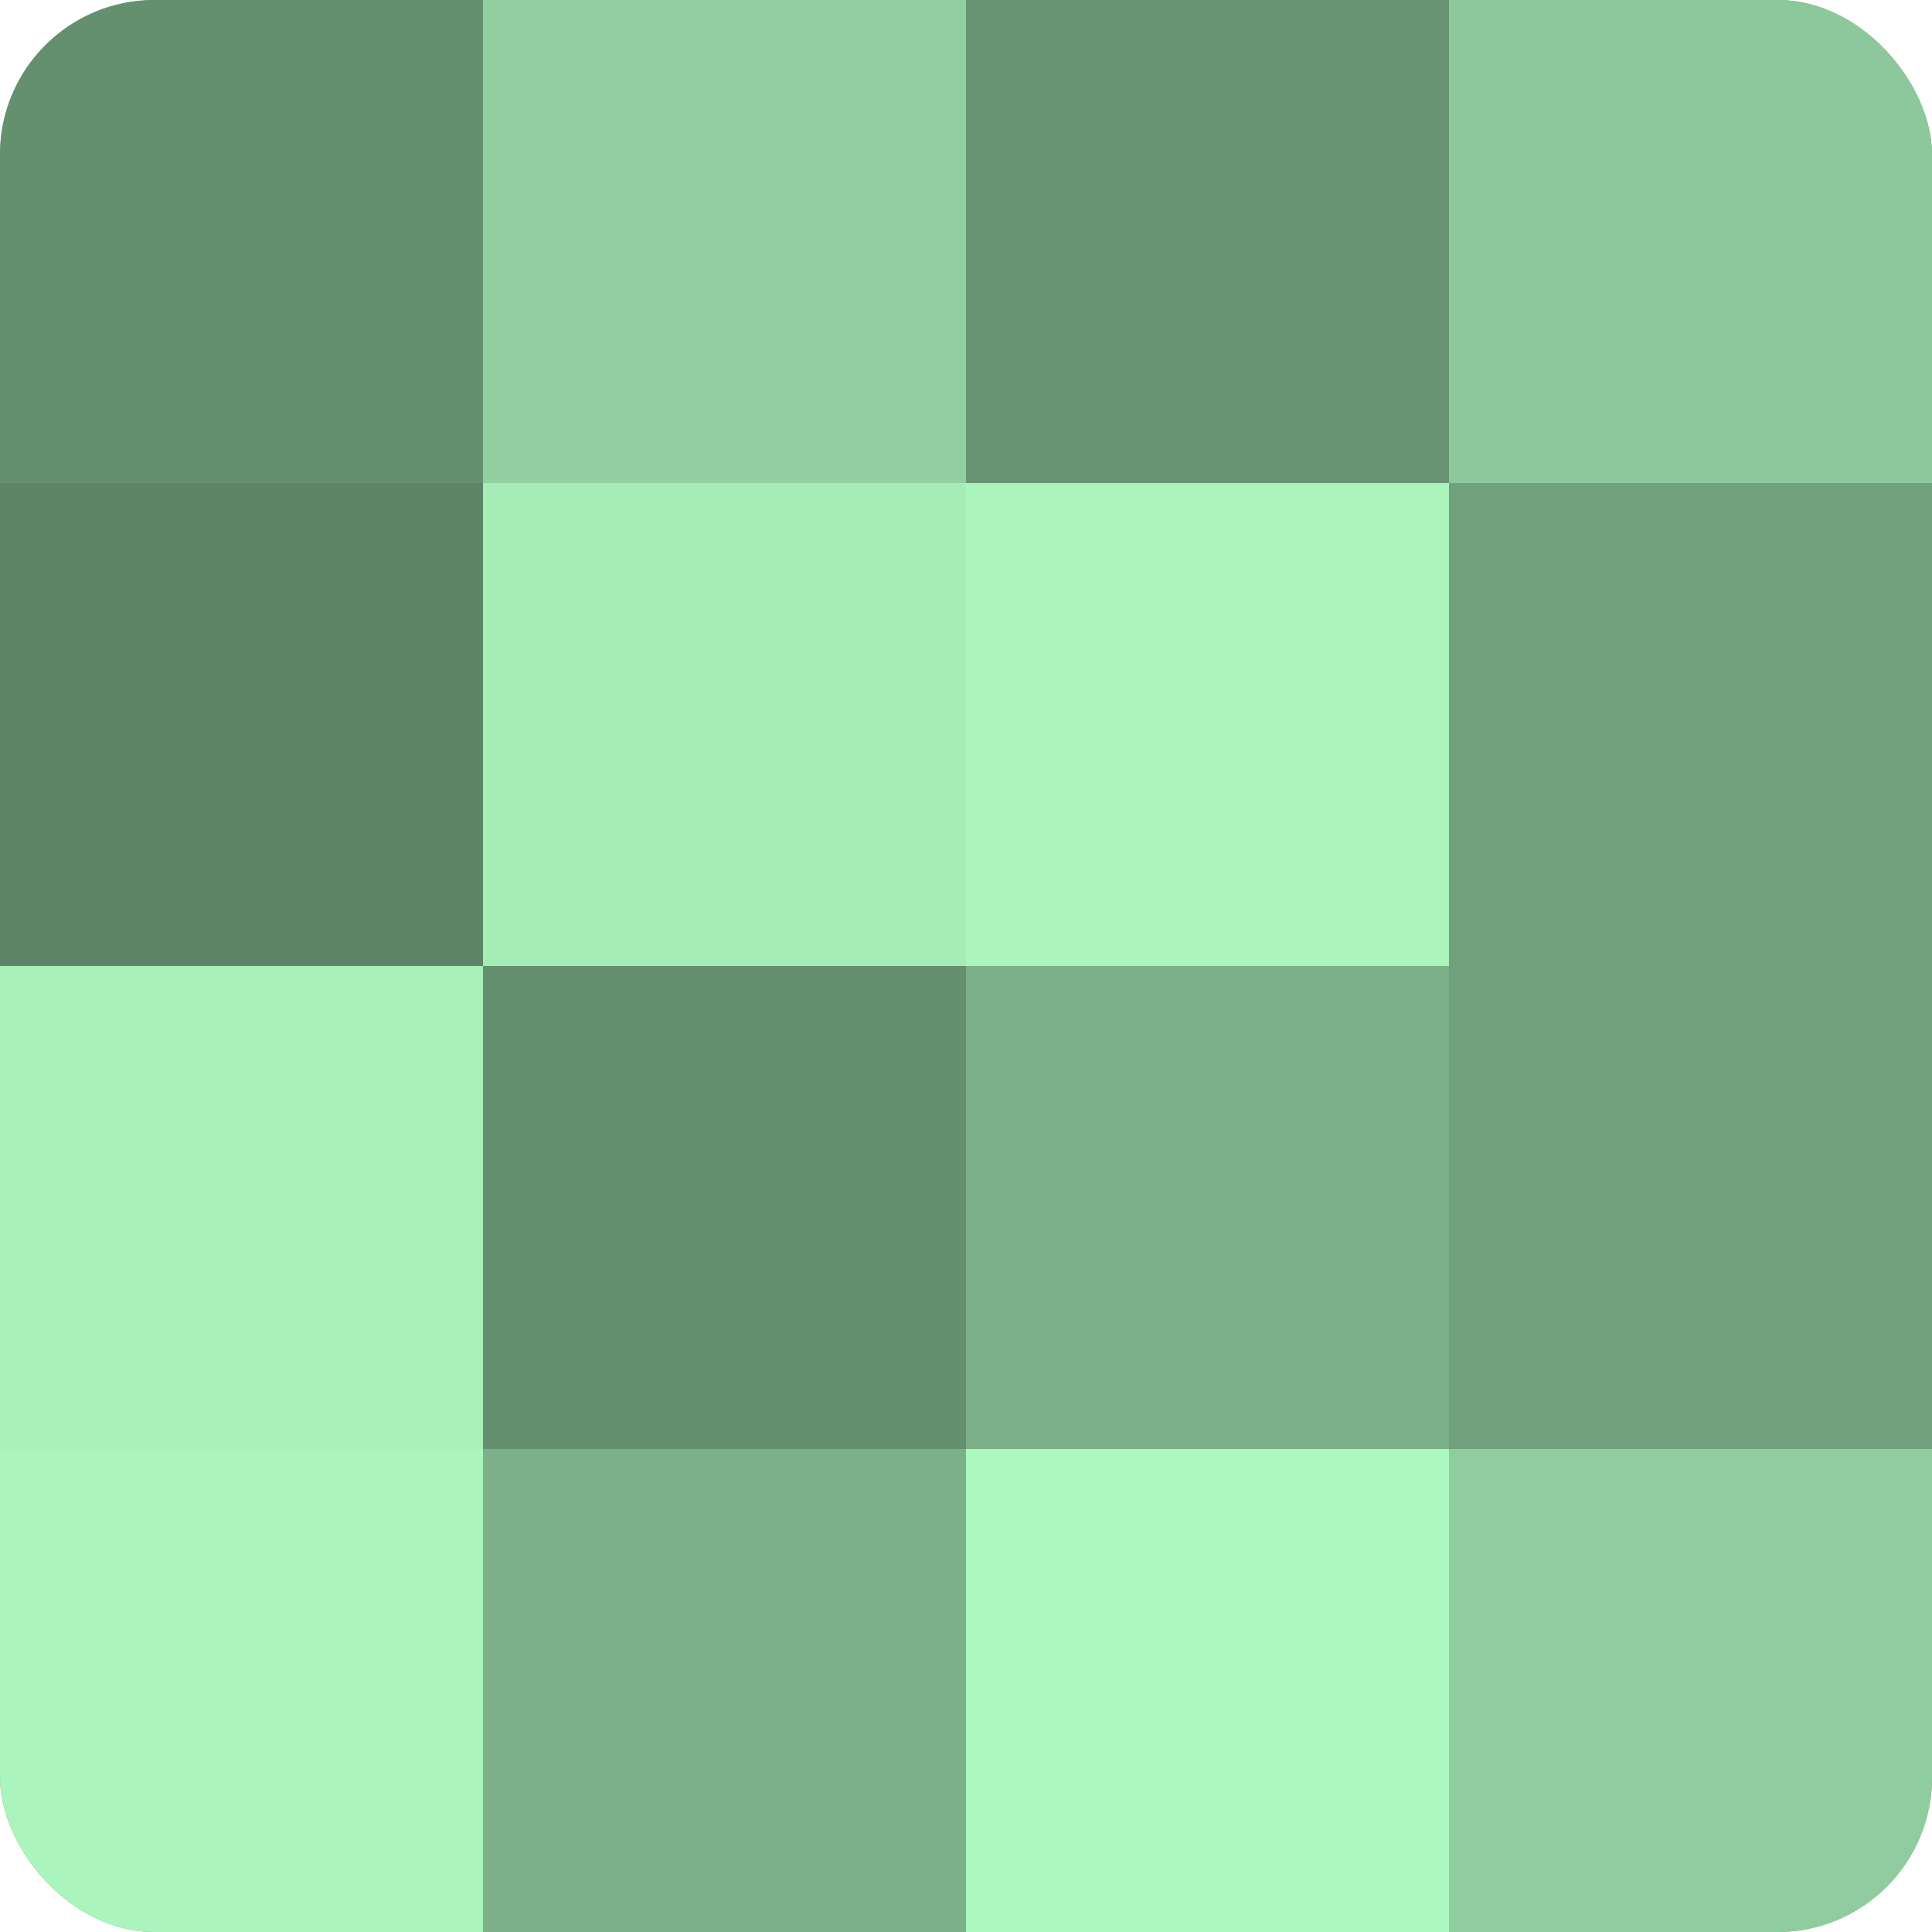
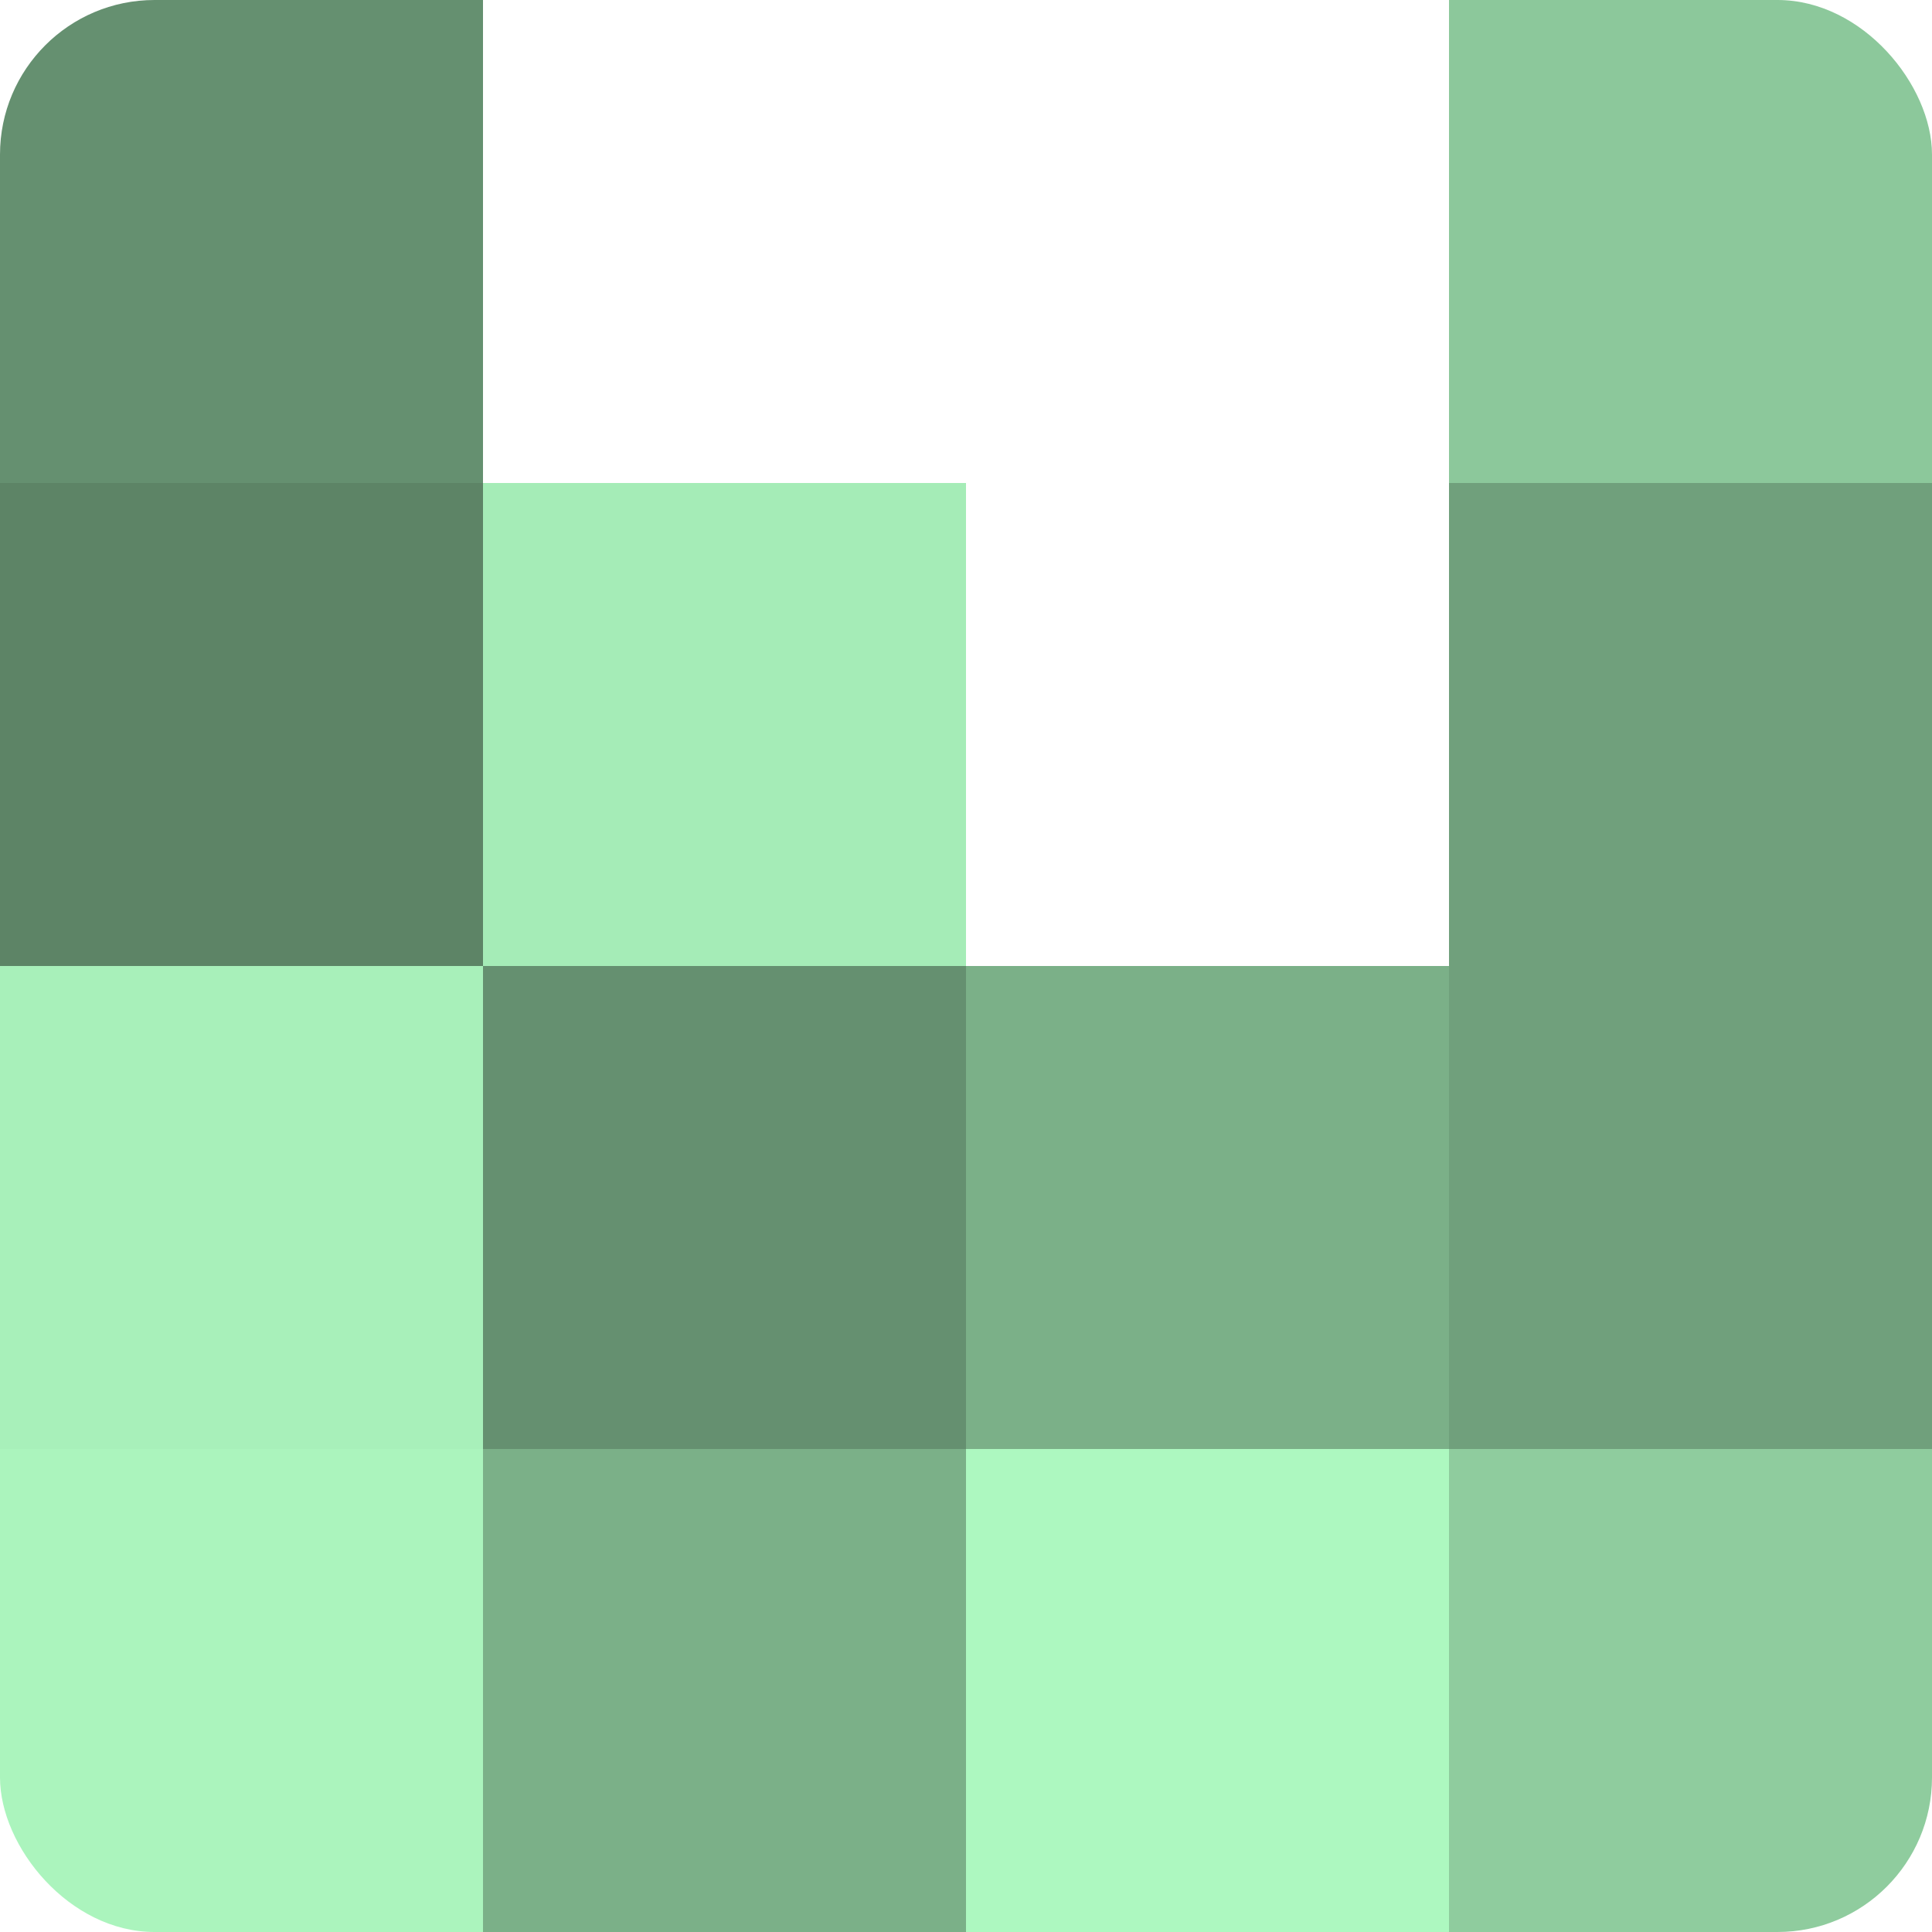
<svg xmlns="http://www.w3.org/2000/svg" width="60" height="60" viewBox="0 0 100 100" preserveAspectRatio="xMidYMid meet">
  <defs>
    <clipPath id="c" width="100" height="100">
      <rect width="100" height="100" rx="8" ry="8" />
    </clipPath>
  </defs>
  <g clip-path="url(#c)">
-     <rect width="100" height="100" fill="#70a07c" />
    <rect width="25" height="25" fill="#659070" />
    <rect y="25" width="25" height="25" fill="#5d8466" />
    <rect y="50" width="25" height="25" fill="#a8f0ba" />
    <rect y="75" width="25" height="25" fill="#abf4bd" />
-     <rect x="25" width="25" height="25" fill="#92d0a1" />
    <rect x="25" y="25" width="25" height="25" fill="#a5ecb7" />
    <rect x="25" y="50" width="25" height="25" fill="#659070" />
    <rect x="25" y="75" width="25" height="25" fill="#7bb088" />
-     <rect x="50" width="25" height="25" fill="#689473" />
-     <rect x="50" y="25" width="25" height="25" fill="#abf4bd" />
    <rect x="50" y="50" width="25" height="25" fill="#7bb088" />
    <rect x="50" y="75" width="25" height="25" fill="#adf8c0" />
    <rect x="75" width="25" height="25" fill="#8cc89b" />
    <rect x="75" y="25" width="25" height="25" fill="#70a07c" />
    <rect x="75" y="50" width="25" height="25" fill="#70a07c" />
    <rect x="75" y="75" width="25" height="25" fill="#8fcc9e" />
  </g>
</svg>